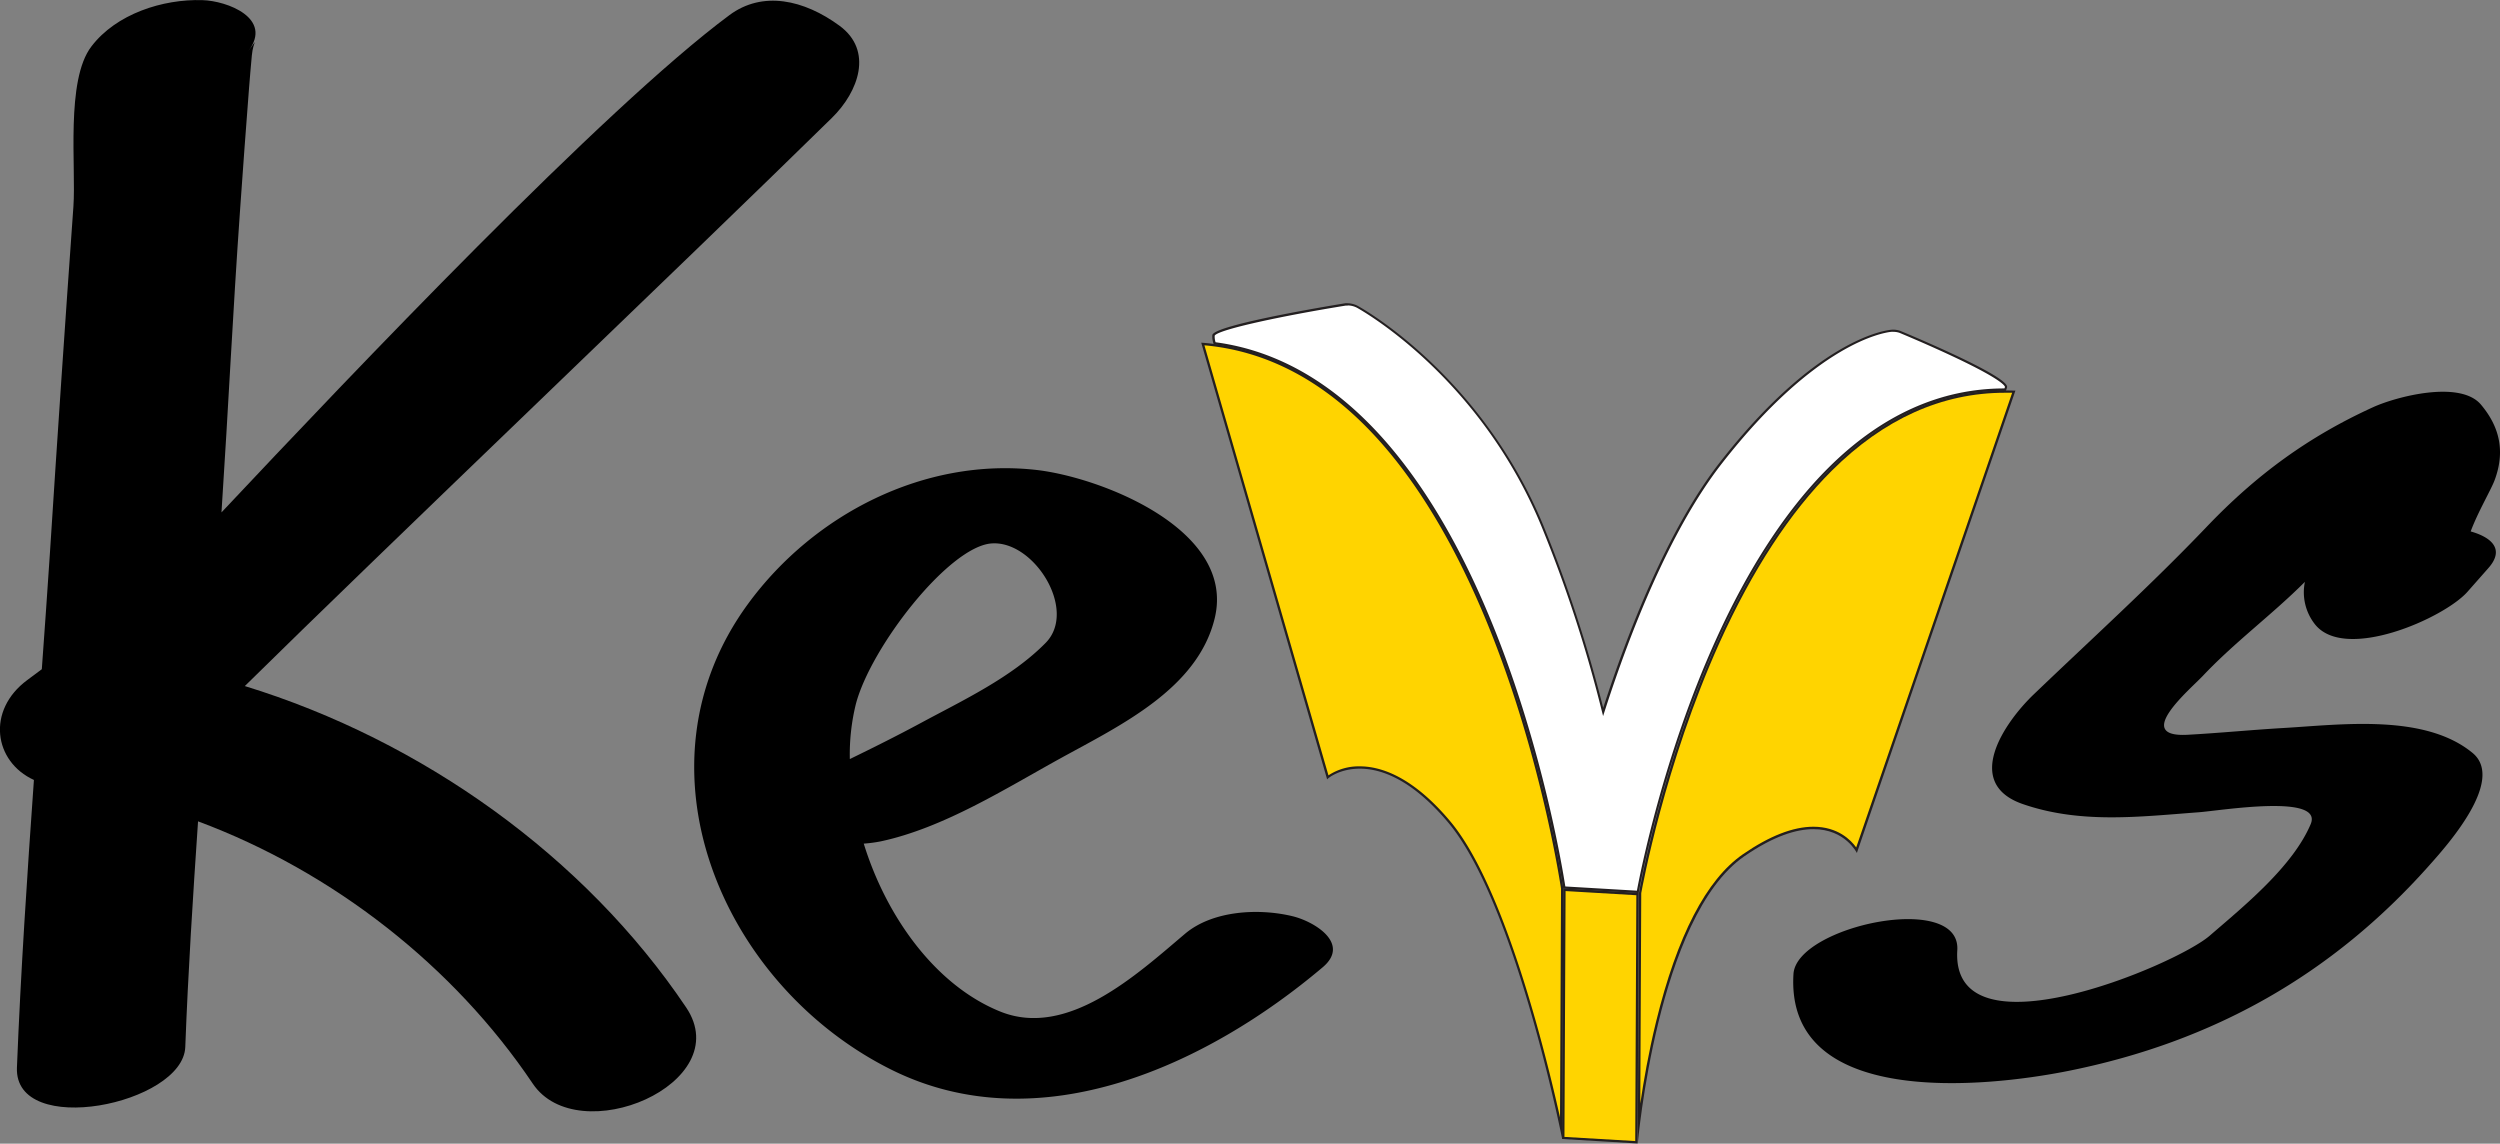
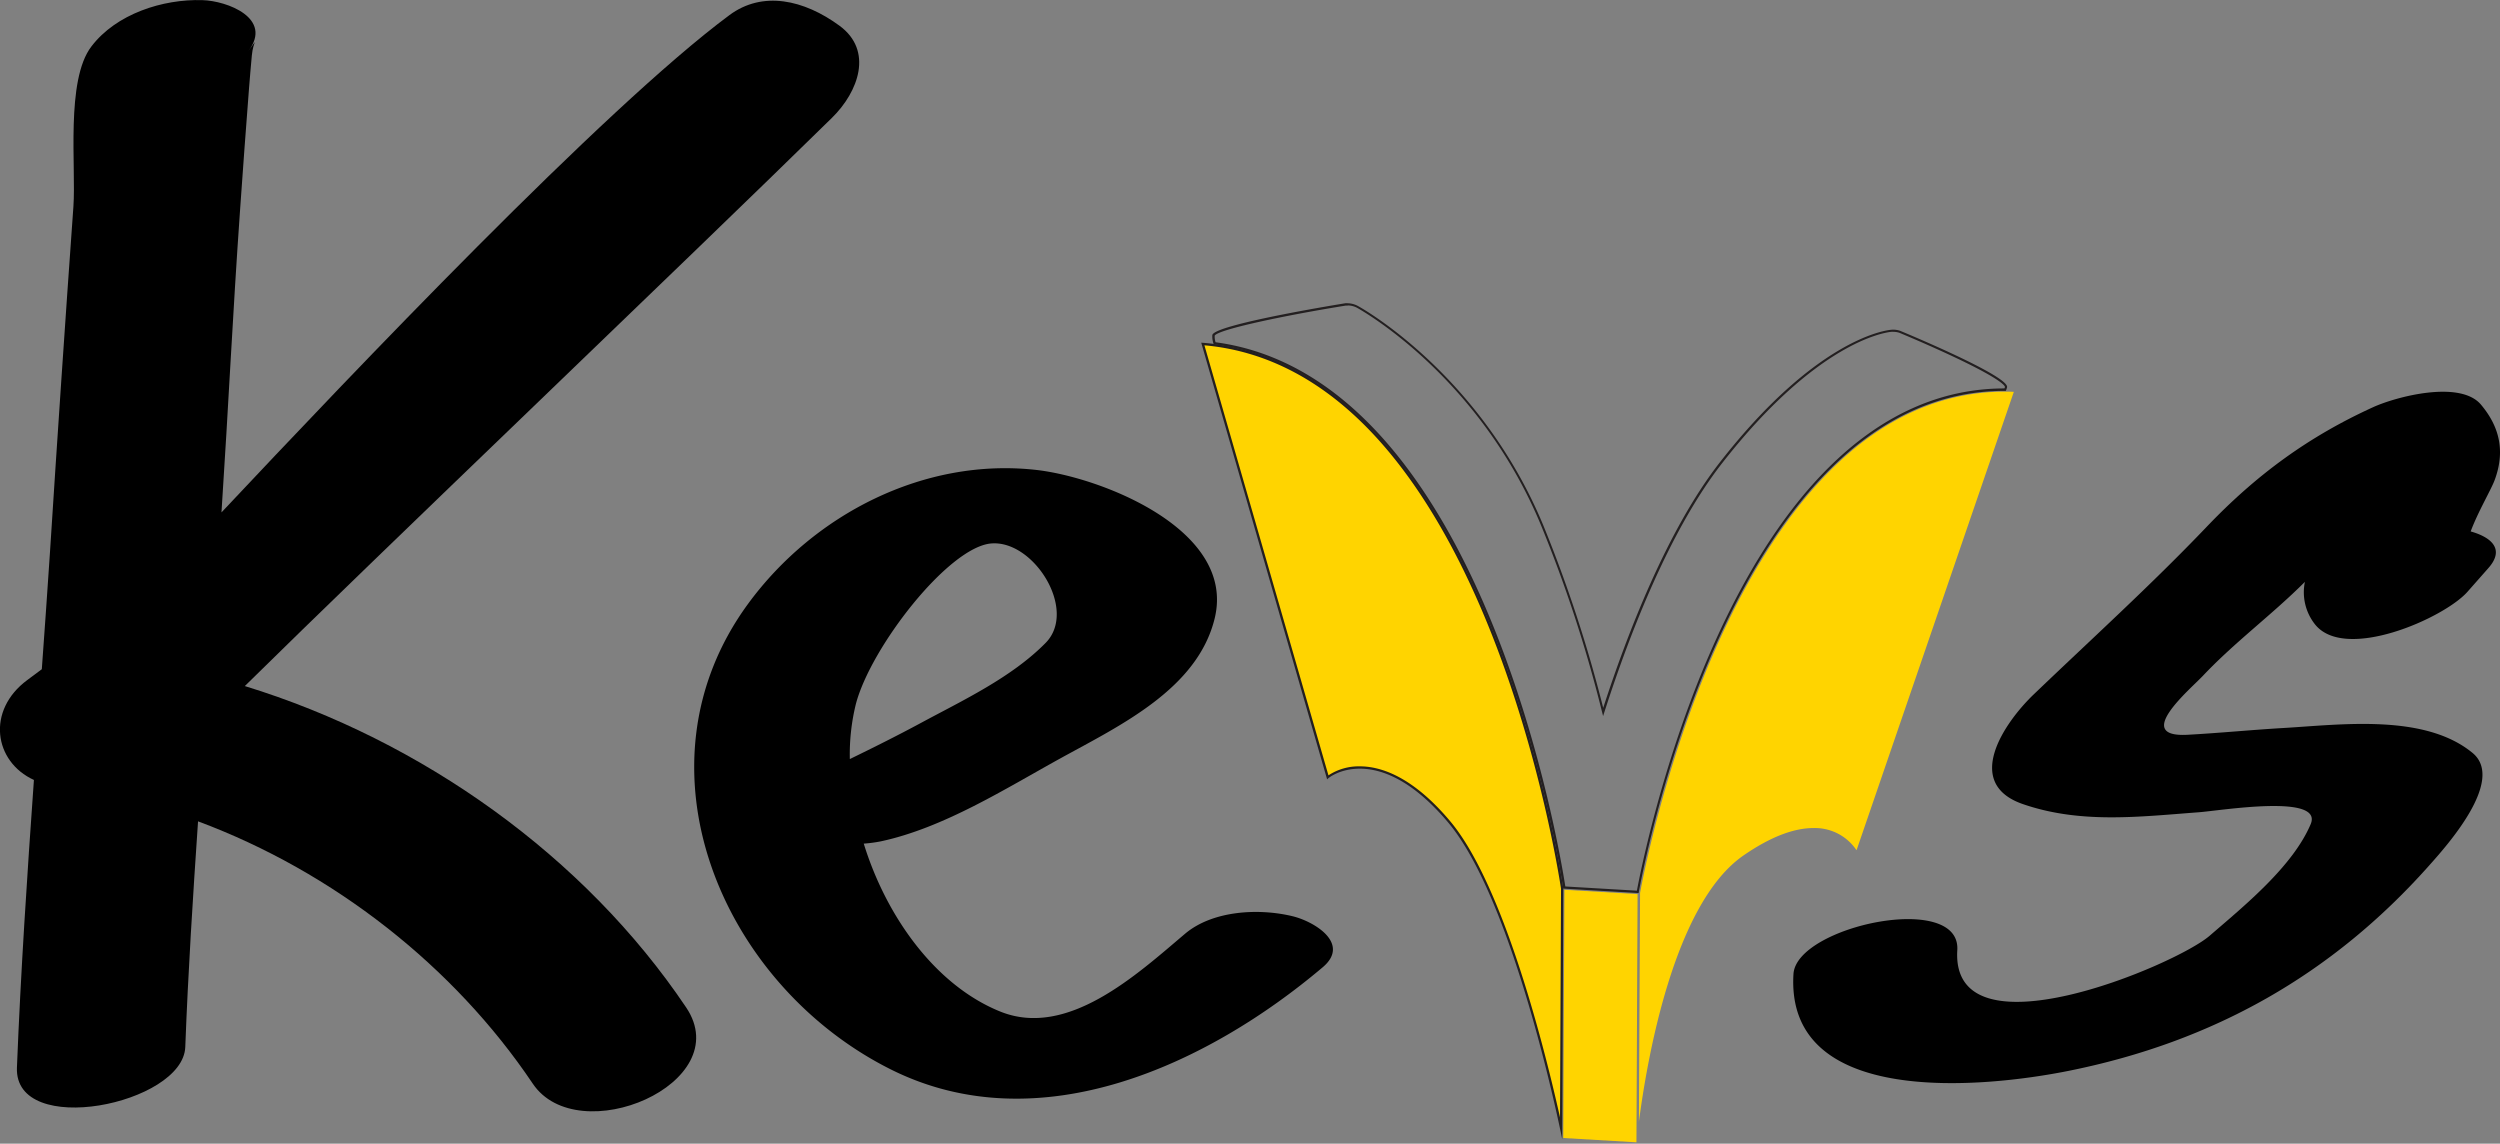
<svg xmlns="http://www.w3.org/2000/svg" id="Layer_1" data-name="Layer 1" viewBox="0 0 883.12 404.01">
  <rect x="0" y="0" width="883.12" height="404.01" fill="#808080" stroke="none" />
  <defs>
    <style>.cls-1{fill:#ffd400;}.cls-2{fill:#231f20;}.cls-3{fill:#fff;}</style>
  </defs>
  <path d="M319.45,22.75c-12.58-9.23-27.18-12.46-38.9-3.76-44.25,32.84-133,126.28-179.43,175.66,2.56-38.91,3.87-68.58,6.61-107.48q1.48-21.17,3.12-42.33c.31-3.89.63-7.79,1-11.68.46-5,2.62-6.54-1.25-1.46,8.81-11.57-7.42-17.76-16.25-18-14-.43-30.43,4.86-39.18,16.36C46,42,49.8,72.79,48.81,86.63q-4.37,61.13-8.29,122.3-1.37,20.55-2.87,41.12l-5.12,3.81C18,264.61,20.72,282.71,34.86,289.17c-2.4,33.86-4.65,67.72-6,101.59-1,25.1,58.67,13,59.47-7.24,1-26.58,2.7-53.16,4.51-79.73,47.75,17.78,90.37,51.18,118.23,92.64,16,23.83,72.26,0,54.2-26.89C229.43,316.19,171.94,275.22,109.36,256,157.59,208.45,264.24,106.82,316.74,55.3,326.22,46,331.4,31.53,319.45,22.75Z" transform="translate(-22.88 -13.65)" />
  <path d="M479.46,337.3c-11.91-2.88-28.21-2.06-38,6.23-17,14.38-41.47,37-65.19,27.47C353.39,361.79,336,337.57,328,311.66a49.65,49.65,0,0,0,6-.8c22.17-4.74,43.93-18.55,63.52-29.35C418.53,269.93,446,257,452,231.94c7.46-31.32-40.48-49.77-63.17-52.3-39.39-4.38-78.42,15.57-101.67,47.28-42.21,57.59-9.37,134.63,50.42,164.51,52.55,26.26,112.14-1.9,152.62-36.16C500,346.9,487.11,339.15,479.46,337.3ZM373,205.63c15.06-1.3,30.63,23.53,19.27,35.1C380.21,253,362.93,261.07,348,269.13c-8.2,4.42-16.55,8.58-24.92,12.66a74.55,74.55,0,0,1,2.11-19.35C330.39,242.37,357.87,206.94,373,205.63Z" transform="translate(-22.88 -13.65)" />
  <path d="M895.64,201.38c2.57-6.91,7.19-14.7,8.45-18.08,3.75-10.06,1.9-18.74-4.81-26.71-7.38-8.78-29.95-2.82-38.11.9-23,10.49-41.29,23.95-58.74,42.21-19.65,20.58-40.65,39.6-61.19,59.29-10.27,9.86-25.14,31.41-3.68,38.74,20.38,7,41,4.42,62.05,2.85,7.75-.58,44.12-6.65,39.5,4.23-6.36,15-23.65,29-35.71,39.42s-91.49,43.84-89.11,5.06c1.28-20.87-56.83-8.47-57.87,8.42-2.91,47.41,67.43,40.2,97.2,34.22,51-10.25,93-33.91,127.31-72.49,5.94-6.68,27.17-30.12,15.36-39.83-16.92-13.92-46.33-10-66.51-8.81-11.4.66-22.76,1.79-34.16,2.41-19.45,1.05.82-15.95,5.46-20.86,11.24-11.9,24.46-21.6,36-33.16A18.27,18.27,0,0,0,840.49,234c10.4,13.67,45.7-1.93,54-11.28l7.4-8.39C908.12,207.29,902.27,203.23,895.64,201.38Z" transform="translate(-22.88 -13.65)" />
  <path class="cls-1" d="M574.33,412.15c-3.61-16.81-18.91-83.57-39.48-108.1-13.36-15.93-24.57-19.27-31.61-19.27-5.94,0-9.9,2.26-11.34,3.47L447.77,135.16c22.77,1.82,43.58,12.93,61.86,33.05,14.78,16.26,28,38.4,39.15,65.81,19.07,46.7,25.86,93.11,25.93,93.57Z" transform="translate(-22.88 -13.65)" />
  <path class="cls-2" d="M448.34,135.63c22.42,2,42.93,13,61,32.85,14.74,16.22,27.89,38.32,39.06,65.68,18.75,45.89,25.62,91.51,25.91,93.43l-.36,80.77c-4.73-21.28-19.42-81.51-38.76-104.57-13.46-16.06-24.8-19.43-31.93-19.43a19.48,19.48,0,0,0-11.11,3.18L448.34,135.63m-1.13-.93L491.69,289c.12-.38,4.35-3.82,11.55-3.82,7.58,0,18.46,3.83,31.29,19.12,23.69,28.25,40.2,111.78,40.2,111.78l.39-88.57S548.55,142.05,447.21,134.7ZM491.69,289s0,0,0,0v0Z" transform="translate(-22.88 -13.65)" />
  <path class="cls-1" d="M602.23,329.1c.08-.37,7.94-44.78,27.71-88.61,11.61-25.73,25-46.21,39.74-60.9C688.1,161.27,708.76,152,731.08,152c1,0,2.12,0,3.18.07L678.7,314a17.7,17.7,0,0,0-15.25-7.84c-7.07,0-15.36,3.25-24.63,9.64-25,17.2-34.31,73.48-37,94.16Z" transform="translate(-22.88 -13.65)" />
-   <path class="cls-2" d="M731.08,151.56v.83h0c.85,0,1.72,0,2.59,0L678.58,313c-1.84-2.55-6.42-7.31-15.13-7.31-7.16,0-15.52,3.26-24.87,9.71-12.94,8.92-23.28,28.85-30.71,59.22-2.64,10.8-4.42,21.06-5.56,28.84l.34-74.32c.36-2,8.29-45.54,27.68-88.53C641.91,215,655.25,194.53,670,179.88c18.34-18.24,38.9-27.49,61.1-27.49v-.83m0,0c-98.38,0-129.26,177.54-129.26,177.54l-.41,88.56s6.84-80.31,37.65-101.55c10.45-7.2,18.42-9.56,24.39-9.56,11.26,0,15.35,8.42,15.35,8.42l56-163.33c-1.26,0-2.51-.08-3.75-.08Z" transform="translate(-22.88 -13.65)" />
  <polygon class="cls-1" points="552.22 402 552.62 314.32 578.47 315.84 578.07 403.52 552.22 402" />
-   <path class="cls-2" d="M575.91,328.42l25,1.47-.39,86.84-25-1.47.4-86.84m-.83-.89L574.67,416l26.69,1.58.4-88.52-26.68-1.57Z" transform="translate(-22.88 -13.65)" />
-   <path class="cls-3" d="M575.49,327.14c-.65-4.24-7.48-47.3-25.1-91.22-10.85-27-23.61-49.13-37.93-65.62-17.86-20.58-38.2-32.49-60.47-35.41a6.88,6.88,0,0,1-.41-2.82c.16-2.17,23.84-7.25,46.63-10.91.23,0,.48,0,.73,0a7.52,7.52,0,0,1,3.59.92c1.76,1,43.31,24.32,65.22,77.23a473.75,473.75,0,0,1,21.14,64.43l.36,1.41.44-1.38c8.58-26.45,22.68-63,41.17-86.64,33.39-42.77,57.46-46.36,60.1-46.63a6.62,6.62,0,0,1,.77,0,7.48,7.48,0,0,1,2.3.37c18.88,7.81,38.1,17.27,37.53,19.55a6.88,6.88,0,0,1-.3.91h-.13c-22.56,0-43.42,9.37-62,27.85-14.84,14.75-28.28,35.31-39.93,61.11-18.87,41.79-26.93,84.1-27.73,88.44Z" transform="translate(-22.88 -13.65)" />
  <path class="cls-2" d="M498.94,121.55a7.07,7.07,0,0,1,3.39.87c1.75,1,43.19,24.26,65,77a473,473,0,0,1,21.13,64.38l.71,2.8.89-2.75c8.56-26.42,22.65-62.87,41.1-86.51,33.28-42.64,57.19-46.21,59.81-46.47a6,6,0,0,1,.73,0,6.75,6.75,0,0,1,2.14.34c.58.24,9.64,4,18.64,8.23,17.19,8.06,18.56,10.43,18.64,10.87,0,.18-.11.36-.18.55-22.6,0-43.51,9.46-62.14,28-14.87,14.79-28.34,35.39-40,61.24-18.45,40.85-26.58,82.21-27.69,88.18l-25.28-1.49c-.9-5.81-7.82-48-25.07-91-10.87-27.09-23.65-49.2-38-65.74-17.86-20.58-38.2-32.52-60.48-35.5a6.43,6.43,0,0,1-.31-2.35c1.45-2.21,24.61-7.11,46.24-10.59l.71,0m0-.84a7,7,0,0,0-.79,0s-46.7,7.5-47,11.29a7.67,7.67,0,0,0,.51,3.24c97.61,12.45,123.44,192.25,123.44,192.25l26.64,1.57,0,5.57,0,0,0-5.55s30.93-177.42,129.31-177.42h.4a8.14,8.14,0,0,0,.44-1.23c1-4-37.81-20-37.81-20a7.77,7.77,0,0,0-2.43-.39,7.34,7.34,0,0,0-.81.05h0c-2.65.27-26.9,3.9-60.38,46.79-18.65,23.89-32.83,60.83-41.23,86.76a480.17,480.17,0,0,0-21.17-64.49c-22-53-63.64-76.46-65.4-77.43a7.76,7.76,0,0,0-3.79-1Z" transform="translate(-22.88 -13.65)" />
</svg>